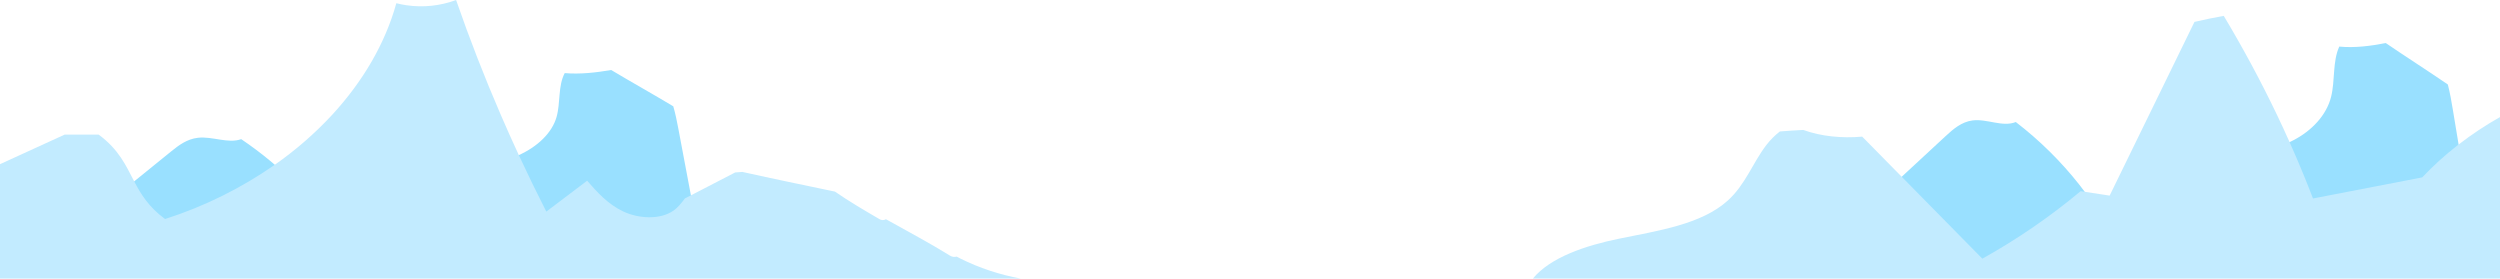
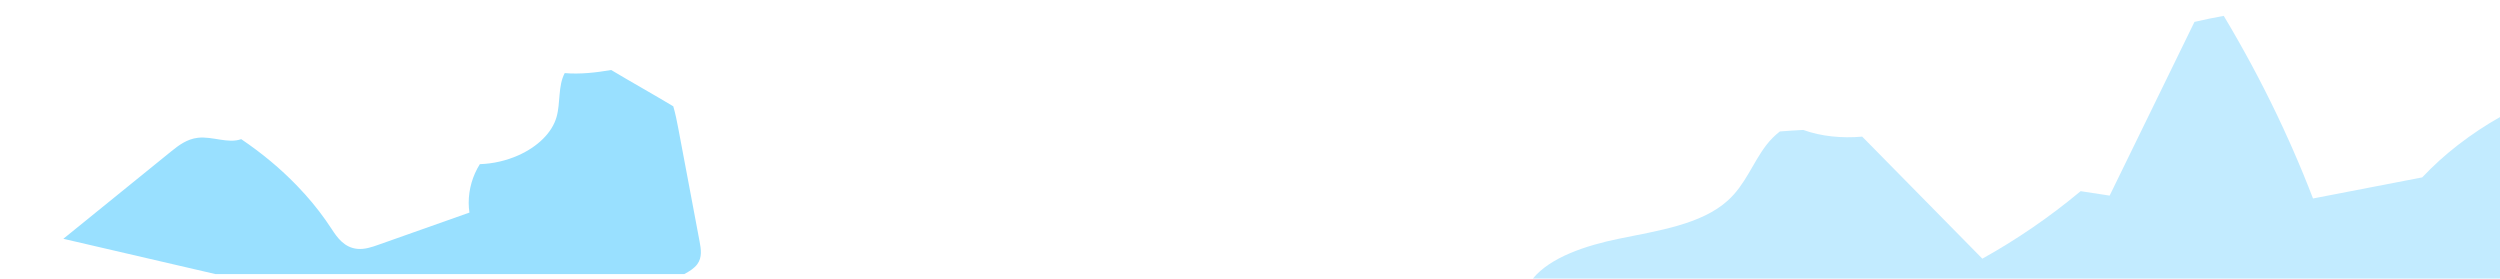
<svg xmlns="http://www.w3.org/2000/svg" width="1920" height="214" viewBox="0 0 1920 214" fill="none">
  <path d="M535.531 202.891C533.249 206 529.519 208.359 525.547 210.479H165.409L48.644 183.393C65.676 169.594 82.702 155.795 99.722 141.995C100.023 141.75 100.325 141.505 100.626 141.26C104.719 137.941 108.811 134.626 112.903 131.312C119.087 126.306 125.264 121.3 131.434 116.294C137.135 111.67 143.55 106.765 152.046 105.806C163.166 104.558 175.172 110.487 185.247 106.866C193.16 112.218 200.674 117.854 207.789 123.774C214.841 129.636 221.571 135.875 227.949 142.464C230.121 144.7 232.232 146.968 234.283 149.266C241.795 157.623 248.646 166.552 254.775 175.97C259.028 182.542 264.528 190.224 274.552 191.133C280.082 191.631 285.451 189.813 290.459 188.046C313.816 179.786 337.173 171.525 360.53 163.26C360.158 160.799 359.967 158.313 359.957 155.823C359.962 145.3 362.93 134.99 368.523 126.075C378.723 125.727 388.761 123.426 398.094 119.295C412.764 112.745 423.965 102.069 427.423 89.893C430.571 78.842 428.419 66.247 433.687 56.141C445.461 57.158 457.98 55.73 469.382 53.761C485.137 63.175 501.345 72.206 517.071 81.641C518.72 87.253 519.856 92.987 520.922 98.6C522.038 104.536 523.157 110.473 524.28 116.409C525.969 125.405 527.665 134.4 529.368 143.395C531.922 157.014 534.482 170.628 537.049 184.237C537.13 184.619 537.2 185.002 537.271 185.384C538.387 191.277 539.392 197.625 535.531 202.891Z" fill="#99E0FF" />
-   <path d="M1898.4 203.37C1896.12 206.92 1892.39 209.614 1888.42 212.036H1528.28L1411.51 181.102C1428.85 165.063 1446.18 149.023 1463.5 132.984C1473.77 123.477 1484.04 113.973 1494.3 104.472C1500.01 99.192 1506.42 93.59 1514.92 92.494C1526.04 91.069 1538.04 97.841 1548.12 93.705C1566.41 107.744 1582.89 124.011 1597.15 142.128C1604.73 151.771 1611.58 161.965 1617.65 172.625C1621.9 180.13 1627.4 188.904 1637.42 189.942C1642.95 190.51 1648.32 188.434 1653.33 186.416C1676.69 176.983 1700.04 167.548 1723.4 158.11C1721.53 143.466 1724.33 128.606 1731.39 115.643C1741.69 115.219 1751.78 112.578 1760.96 107.899C1775.63 100.419 1786.84 88.227 1790.29 74.321C1793.44 61.7 1791.29 47.317 1796.56 35.775C1808.33 36.937 1820.85 35.306 1832.25 33.057C1848.01 43.807 1864.22 54.121 1879.94 64.897C1881.59 71.306 1882.73 77.855 1883.79 84.264C1884.91 91.044 1886.03 97.824 1887.15 104.604C1891.47 130.867 1895.8 157.124 1900.14 183.376C1901.26 190.107 1902.26 197.356 1898.4 203.37Z" fill="#99E0FF" />
  <path d="M1888.2 110.99C1898.29 103.215 1908.92 96.161 1920 89.88V213.92H1177.27C1190.72 197.53 1217.94 188.56 1243.13 183.38C1273.24 177.19 1306.57 172.41 1326.91 154.05C1340.49 141.79 1345.89 125.38 1356.5 111.46C1359.52 107.535 1363.02 104.007 1366.92 100.96C1372.9 100.5 1378.89 100.07 1384.91 99.79C1398.61 104.8 1414.85 106.31 1430.14 104.93C1431.19 105.97 1432.24 107.02 1433.26 108.06C1442.35 117.29 1451.43 126.52 1460.51 135.75C1461.51 136.76 1462.51 137.77 1463.5 138.78C1483.14 158.74 1502.79 178.7 1522.44 198.66C1548.88 183.95 1573.89 166.813 1597.15 147.47C1597.42 147.26 1597.68 147.04 1597.94 146.82L1601.11 147.31L1620.2 150.23L1650.48 88.23L1685.35 16.82C1692.77 15.08 1700.27 13.537 1707.84 12.19C1722.76 37.1 1736.39 62.447 1748.73 88.23C1752.05 95.17 1755.27 102.14 1758.39 109.14C1759.26 111.07 1760.11 113 1760.96 114.94C1766.42 127.35 1771.56 139.847 1776.39 152.43C1804.35 147.03 1832.31 141.63 1860.27 136.23C1868.59 127.412 1877.58 119.245 1887.15 111.8C1887.5 111.53 1887.85 111.26 1888.2 110.99Z" fill="#C2EBFF" />
-   <path d="M111.998 111.417L111.888 111.615C111.901 111.538 111.94 111.468 111.998 111.417Z" fill="#C2F0FF" />
-   <path d="M783.85 213.92H0V126.09L49.72 103.35H75.72C91.38 114.88 96.67 127.12 103.06 139.29C108.23 149.12 114.11 158.9 126.77 168.21C156.792 158.615 185.202 144.565 211.05 126.53C227.036 115.363 241.786 102.524 255.05 88.23C278.7 62.59 295.85 33.35 304.39 2.47C306.934 3.125 309.511 3.642 312.11 4.02C324.965 5.92 338.093 4.537 350.27 0C360.55 29.67 371.997 59.08 384.61 88.23C389.07 98.56 393.683 108.857 398.45 119.12C405.2 133.67 412.24 148.133 419.57 162.51L450.92 138.79C458.7 147.67 466.84 156.82 478.63 162.39C490.43 167.97 507 168.95 517.23 161.74C520.92 159.15 523.45 155.78 525.98 152.41C527.53 151.62 529.077 150.827 530.62 150.03C541.98 144.22 553.27 138.29 564.6 132.44C566.44 132.25 568.29 132.12 570.14 132.04C593.75 137.31 617.51 142.18 641.23 147.15C652.09 154.67 663.76 161.48 675.38 168.27C676.128 168.749 676.993 169.011 677.881 169.029C678.769 169.047 679.644 168.819 680.41 168.37C696.95 177.63 713.86 186.57 729.7 196.39C730.447 196.841 731.279 197.135 732.144 197.252C733.01 197.369 733.89 197.307 734.73 197.07C735.65 197.57 736.58 198.05 737.51 198.54C752.155 205.823 767.756 211.001 783.85 213.92Z" fill="#C2EBFF" />
</svg>